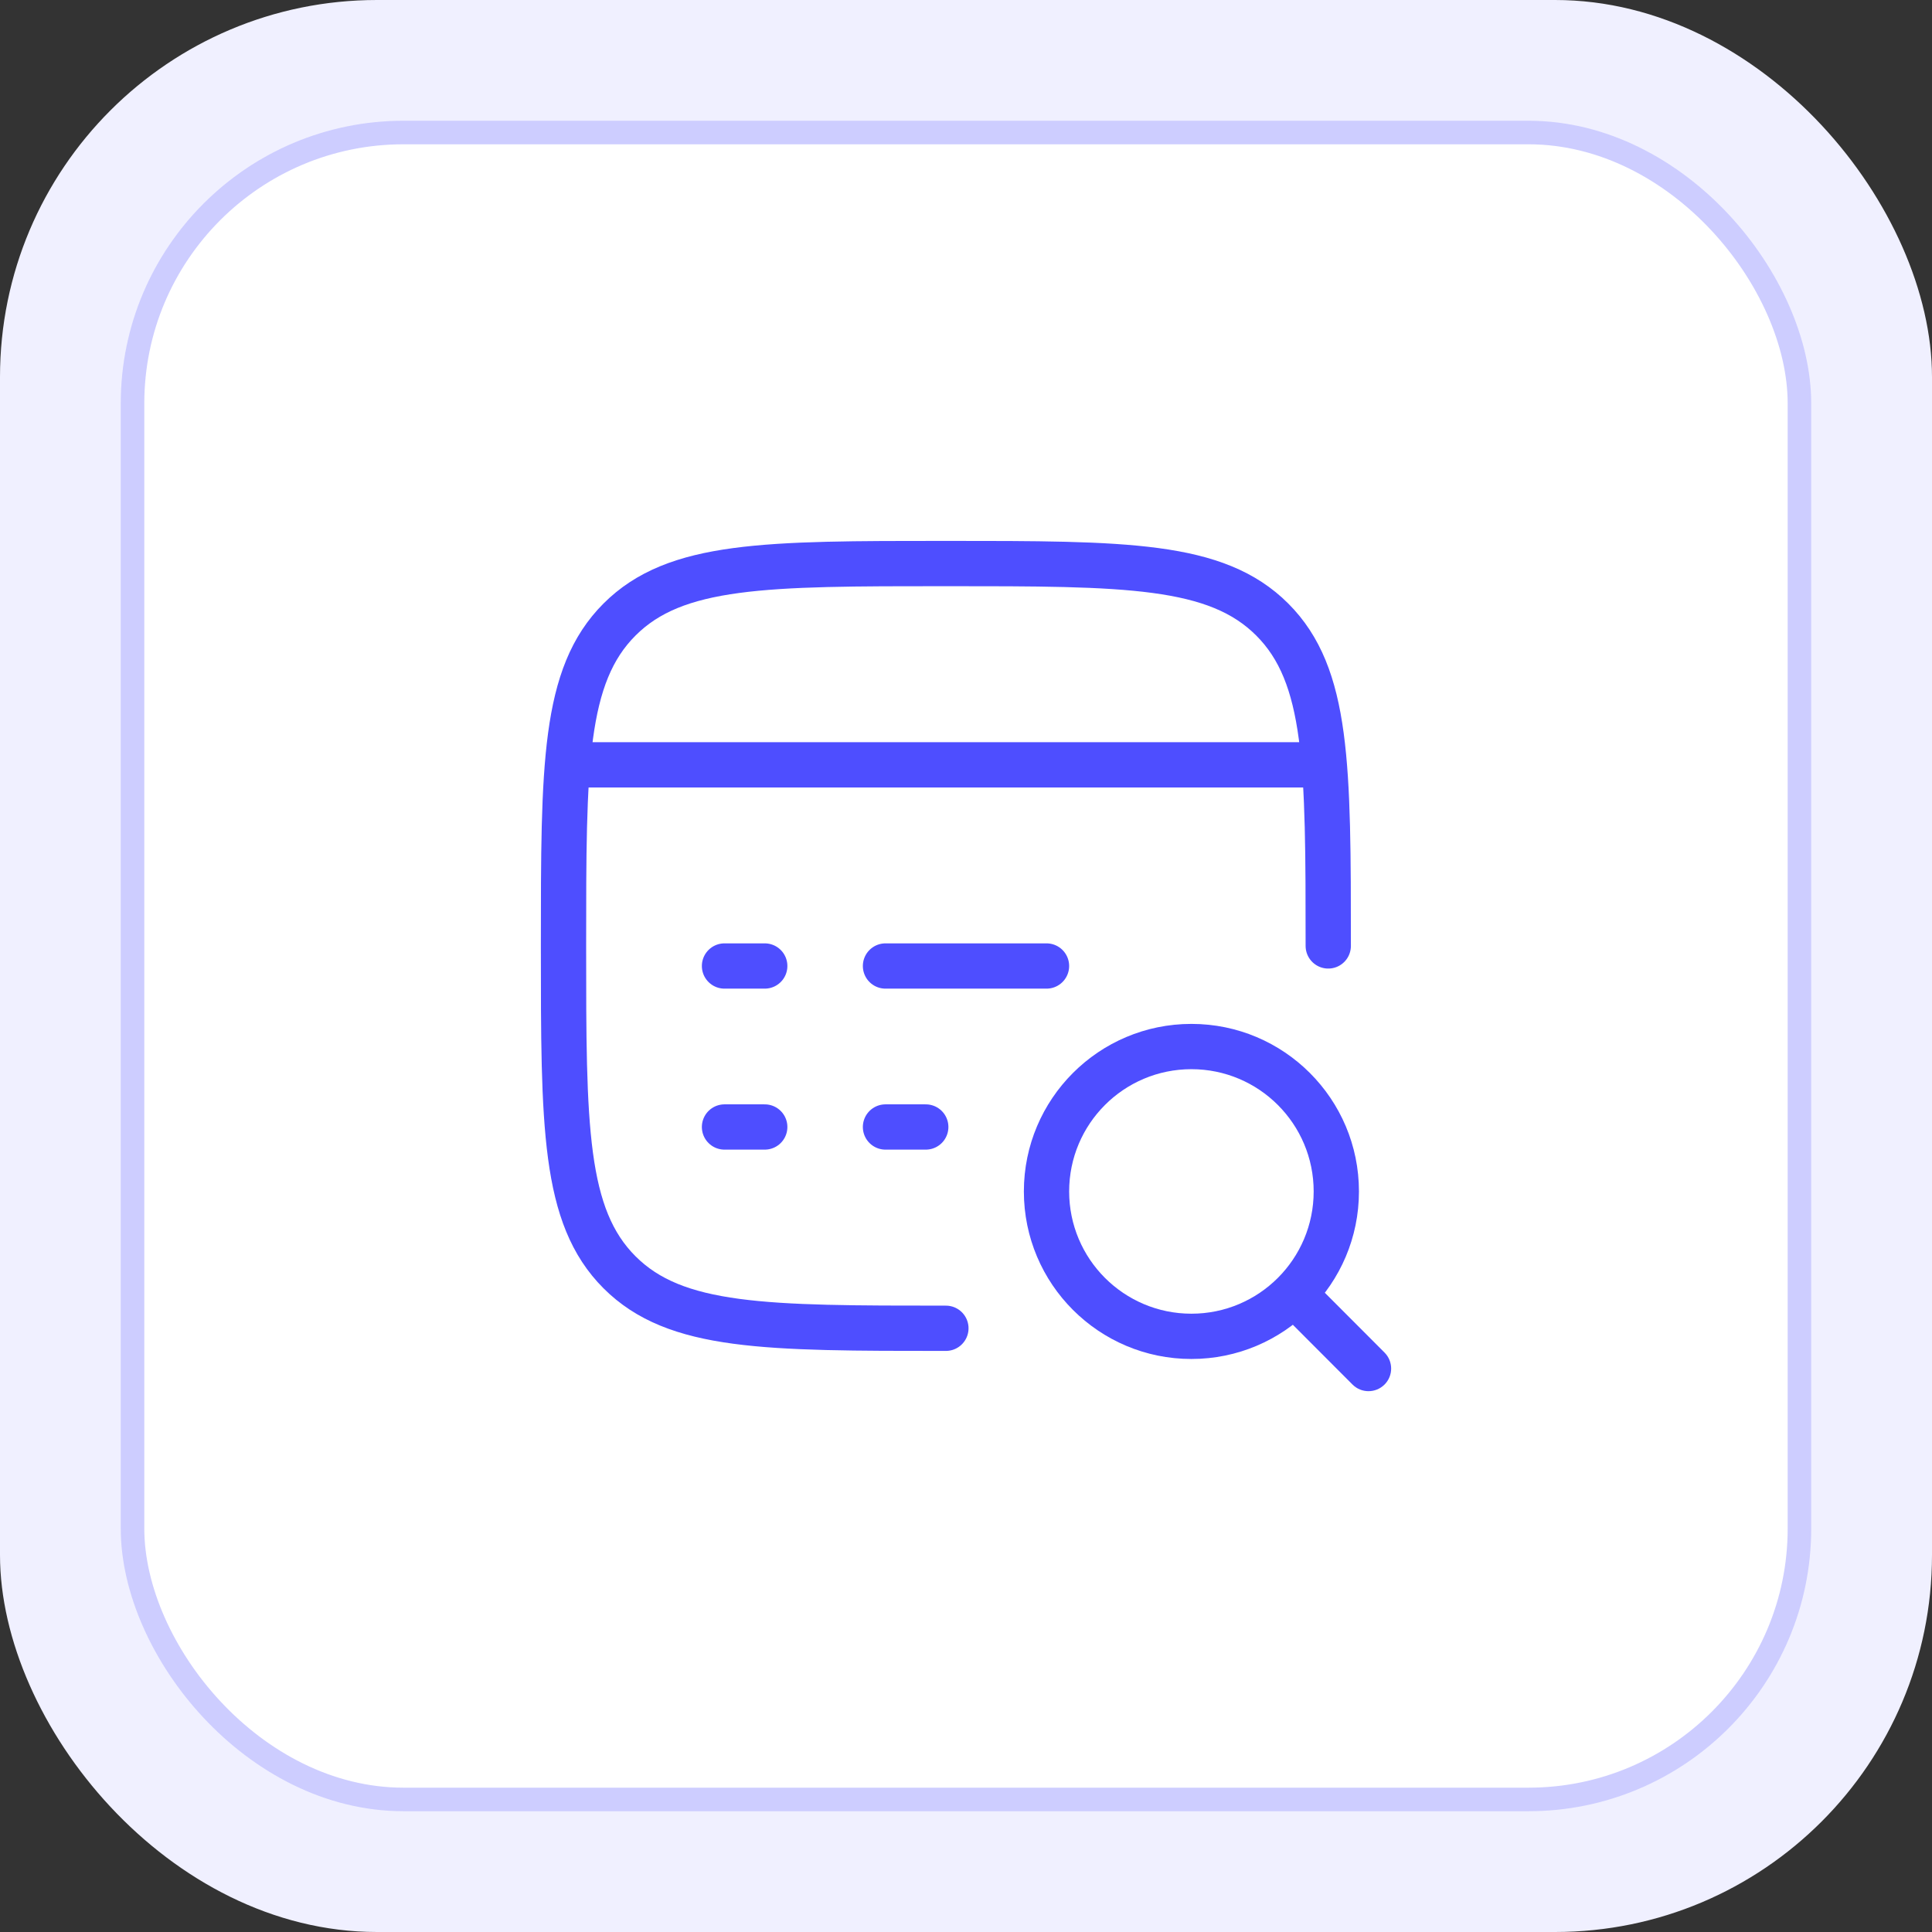
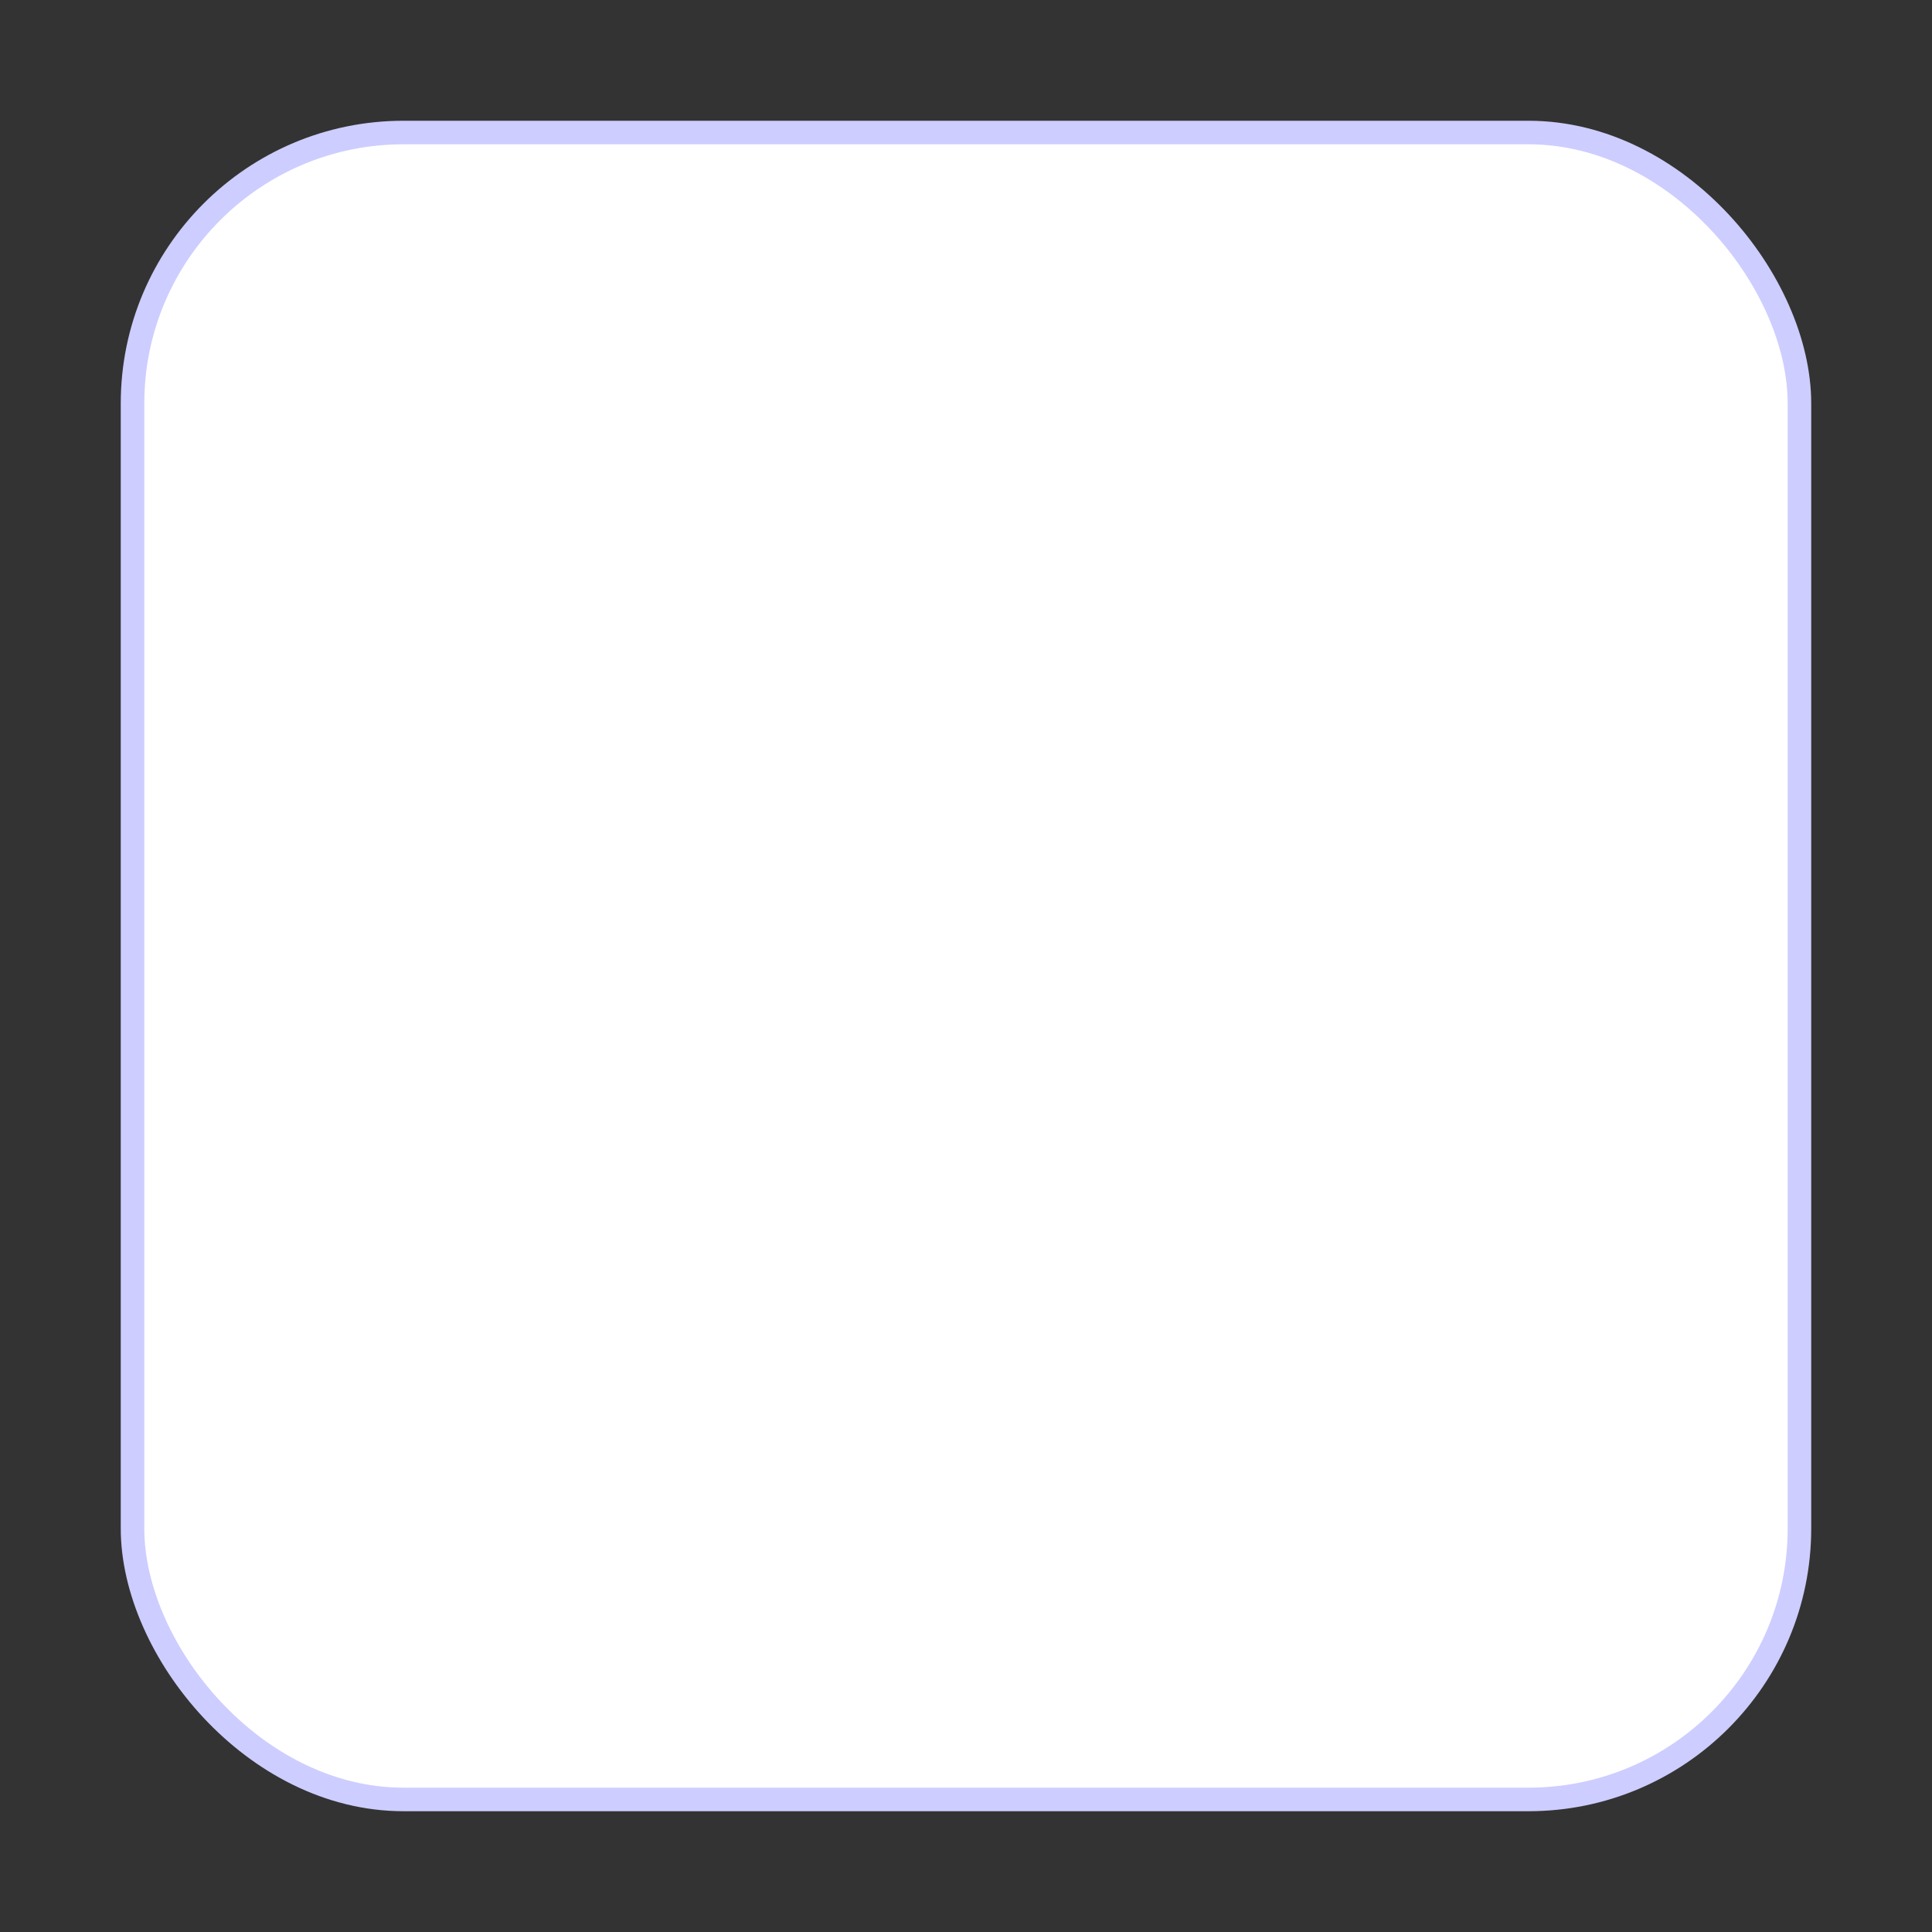
<svg xmlns="http://www.w3.org/2000/svg" width="64" height="64" viewBox="0 0 64 64" fill="none">
  <rect x="0" y="0" width="64" height="64" fill="#333333" stroke="none" />
-   <rect width="64" height="64" rx="12.488" fill="#F0F0FF" />
  <rect x="4.39" y="4.39" width="55.219" height="55.219" rx="8.976" fill="white" stroke="#CDCDFF" stroke-width="0.78" />
-   <path d="M31.334 44.001C25.363 44.001 22.377 44.001 20.522 42.146C18.667 40.291 18.667 37.306 18.667 31.335C18.667 25.363 18.667 22.378 20.522 20.523C22.377 18.668 25.363 18.668 31.334 18.668C37.305 18.668 40.29 18.668 42.145 20.523C44 22.378 44 25.363 44 31.335" stroke="#4E4EFF" stroke-width="1.5" stroke-linecap="round" />
-   <path d="M18.667 25.336H44" stroke="#4E4EFF" stroke-width="1.5" stroke-linejoin="round" />
-   <path d="M29.333 37.333H30.667M24 37.333H25.333M29.333 32H34.667M24 32H25.333" stroke="#4E4EFF" stroke-width="1.5" stroke-linecap="round" stroke-linejoin="round" />
-   <path d="M44.803 45.864C45.096 46.158 45.57 46.158 45.864 45.865C46.157 45.573 46.157 45.098 45.864 44.805L44.803 45.864ZM43.068 43.065L42.537 43.594L44.803 45.864L45.334 45.335L45.864 44.805L43.598 42.535L43.068 43.065ZM44.267 39.468H45.017C45.017 36.403 42.532 33.918 39.467 33.918V34.668V35.418C41.704 35.418 43.517 37.231 43.517 39.468H44.267ZM39.467 34.668V33.918C36.402 33.918 33.917 36.403 33.917 39.468H34.667H35.417C35.417 37.231 37.23 35.418 39.467 35.418V34.668ZM34.667 39.468H33.917C33.917 42.533 36.402 45.018 39.467 45.018V44.268V43.518C37.23 43.518 35.417 41.705 35.417 39.468H34.667ZM39.467 44.268V45.018C42.532 45.018 45.017 42.533 45.017 39.468H44.267H43.517C43.517 41.705 41.704 43.518 39.467 43.518V44.268Z" fill="#4E4EFF" />
</svg>